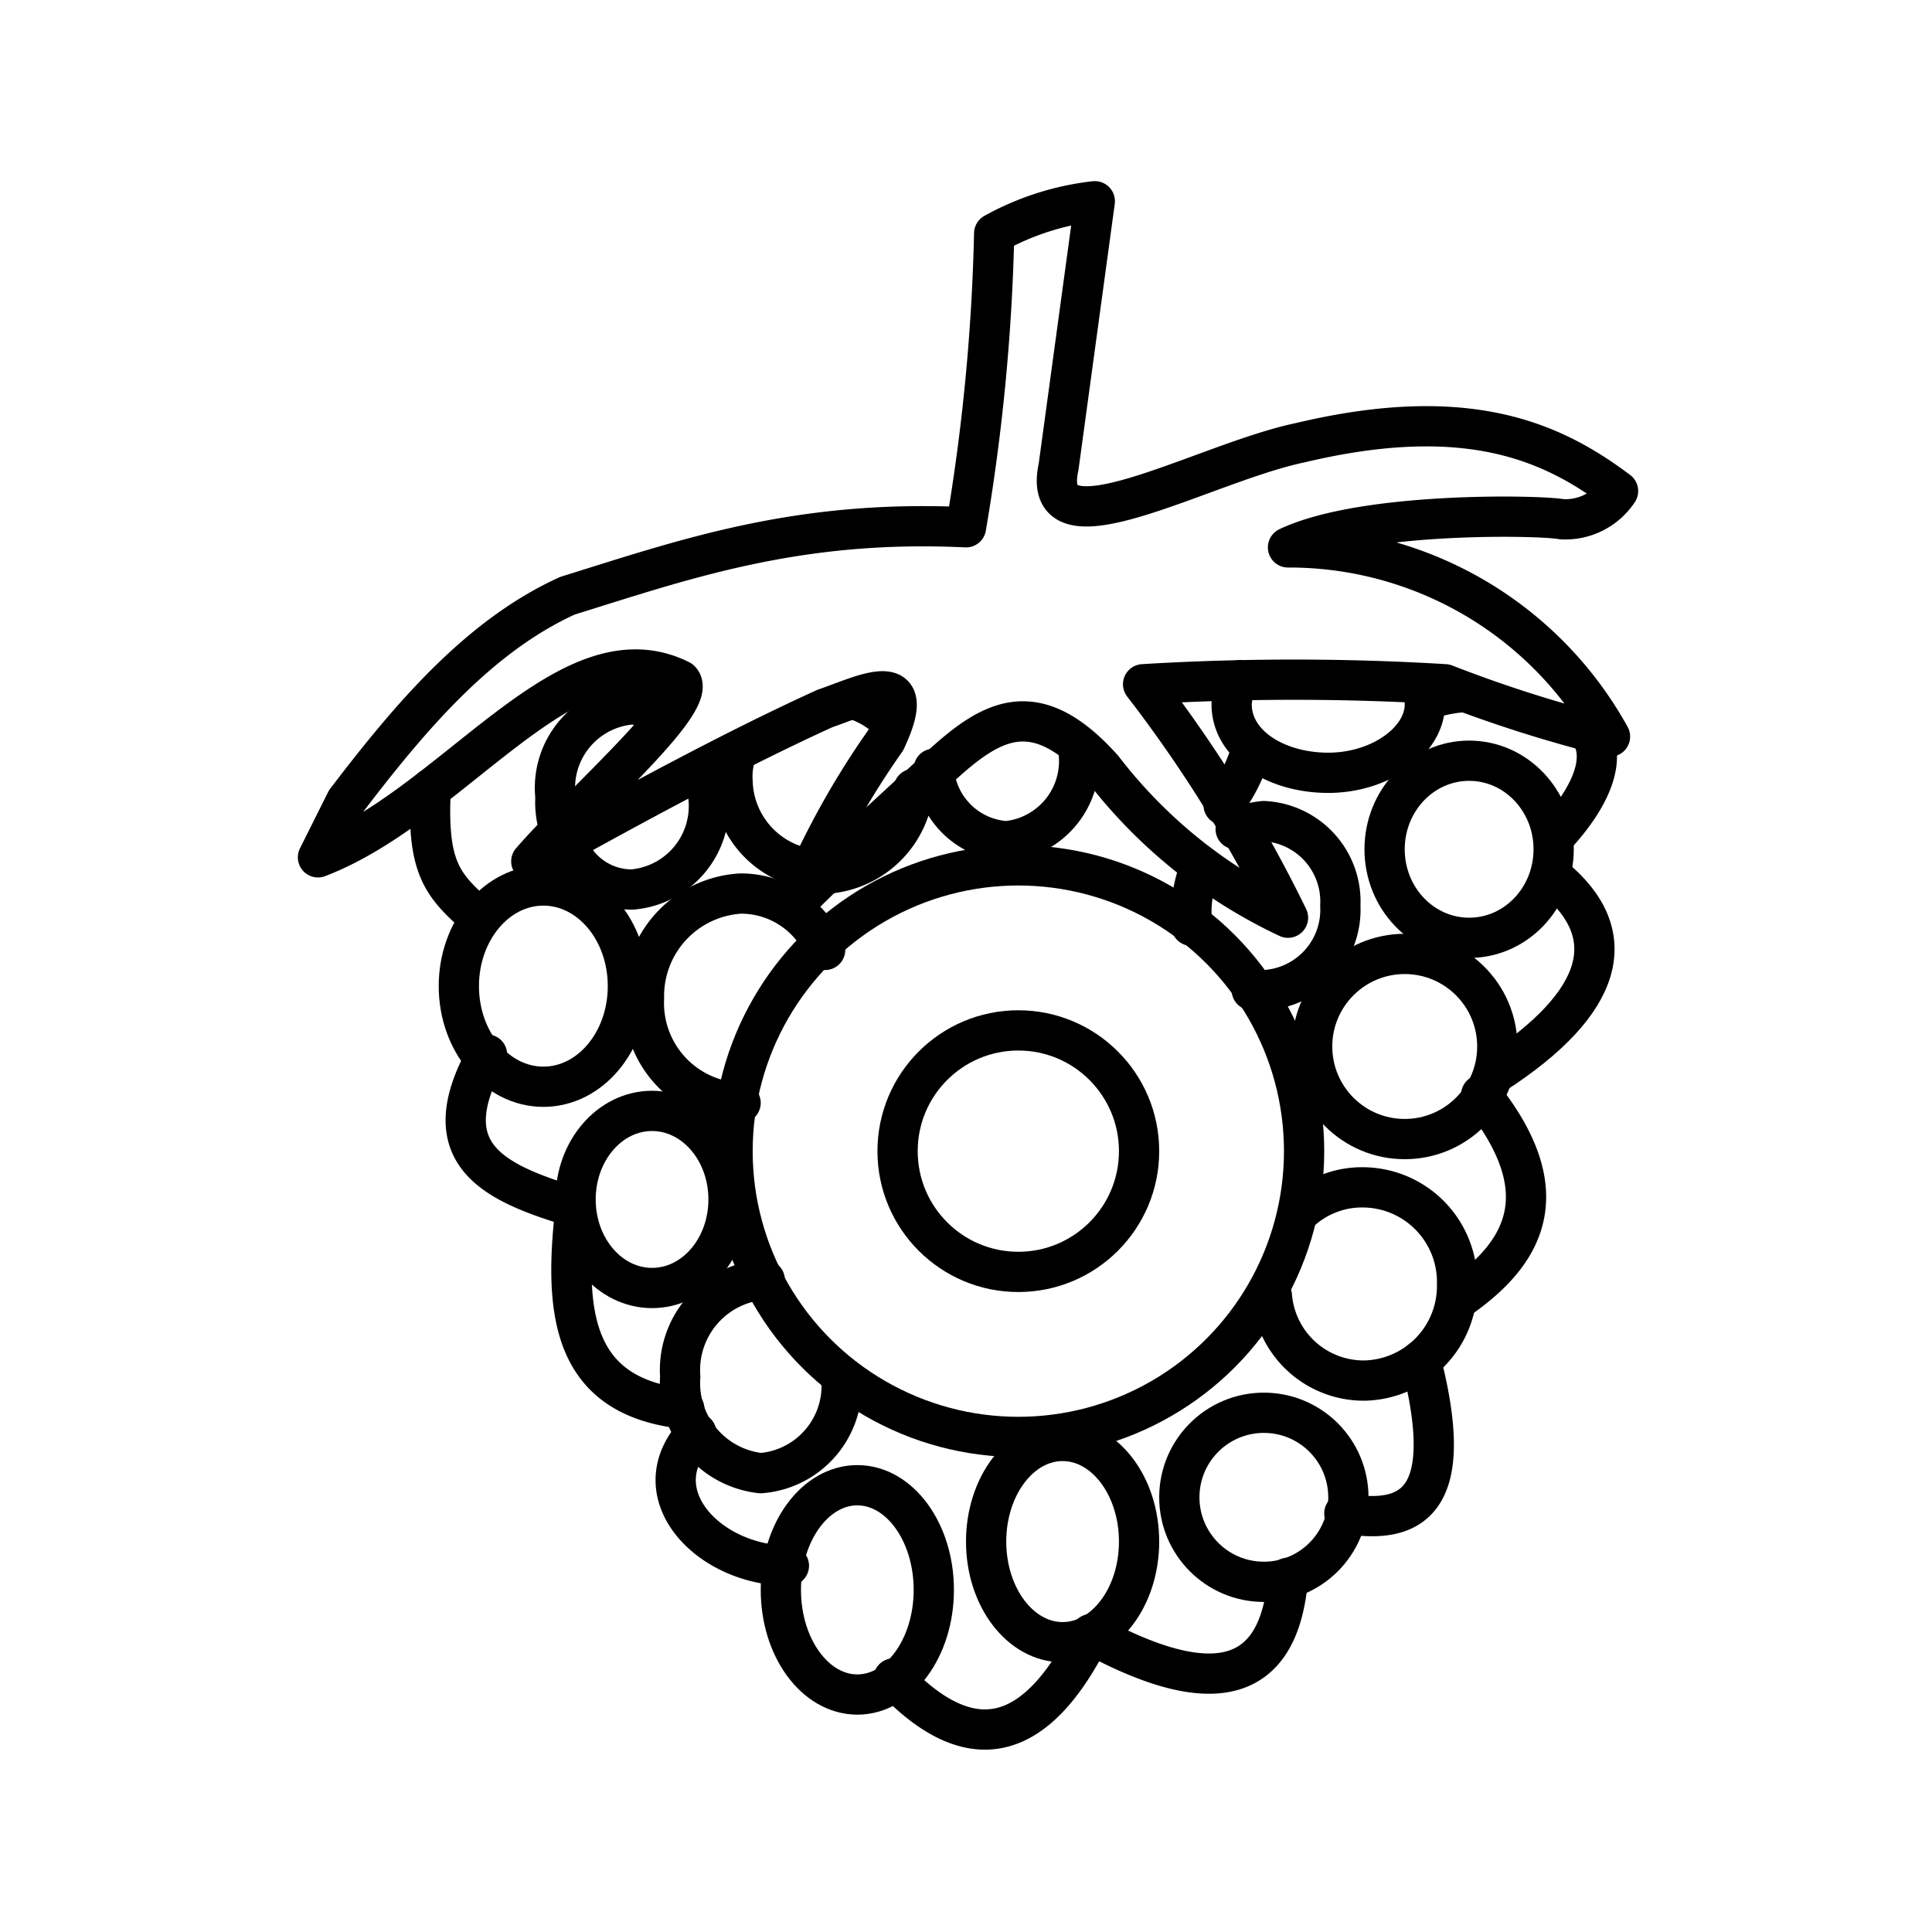
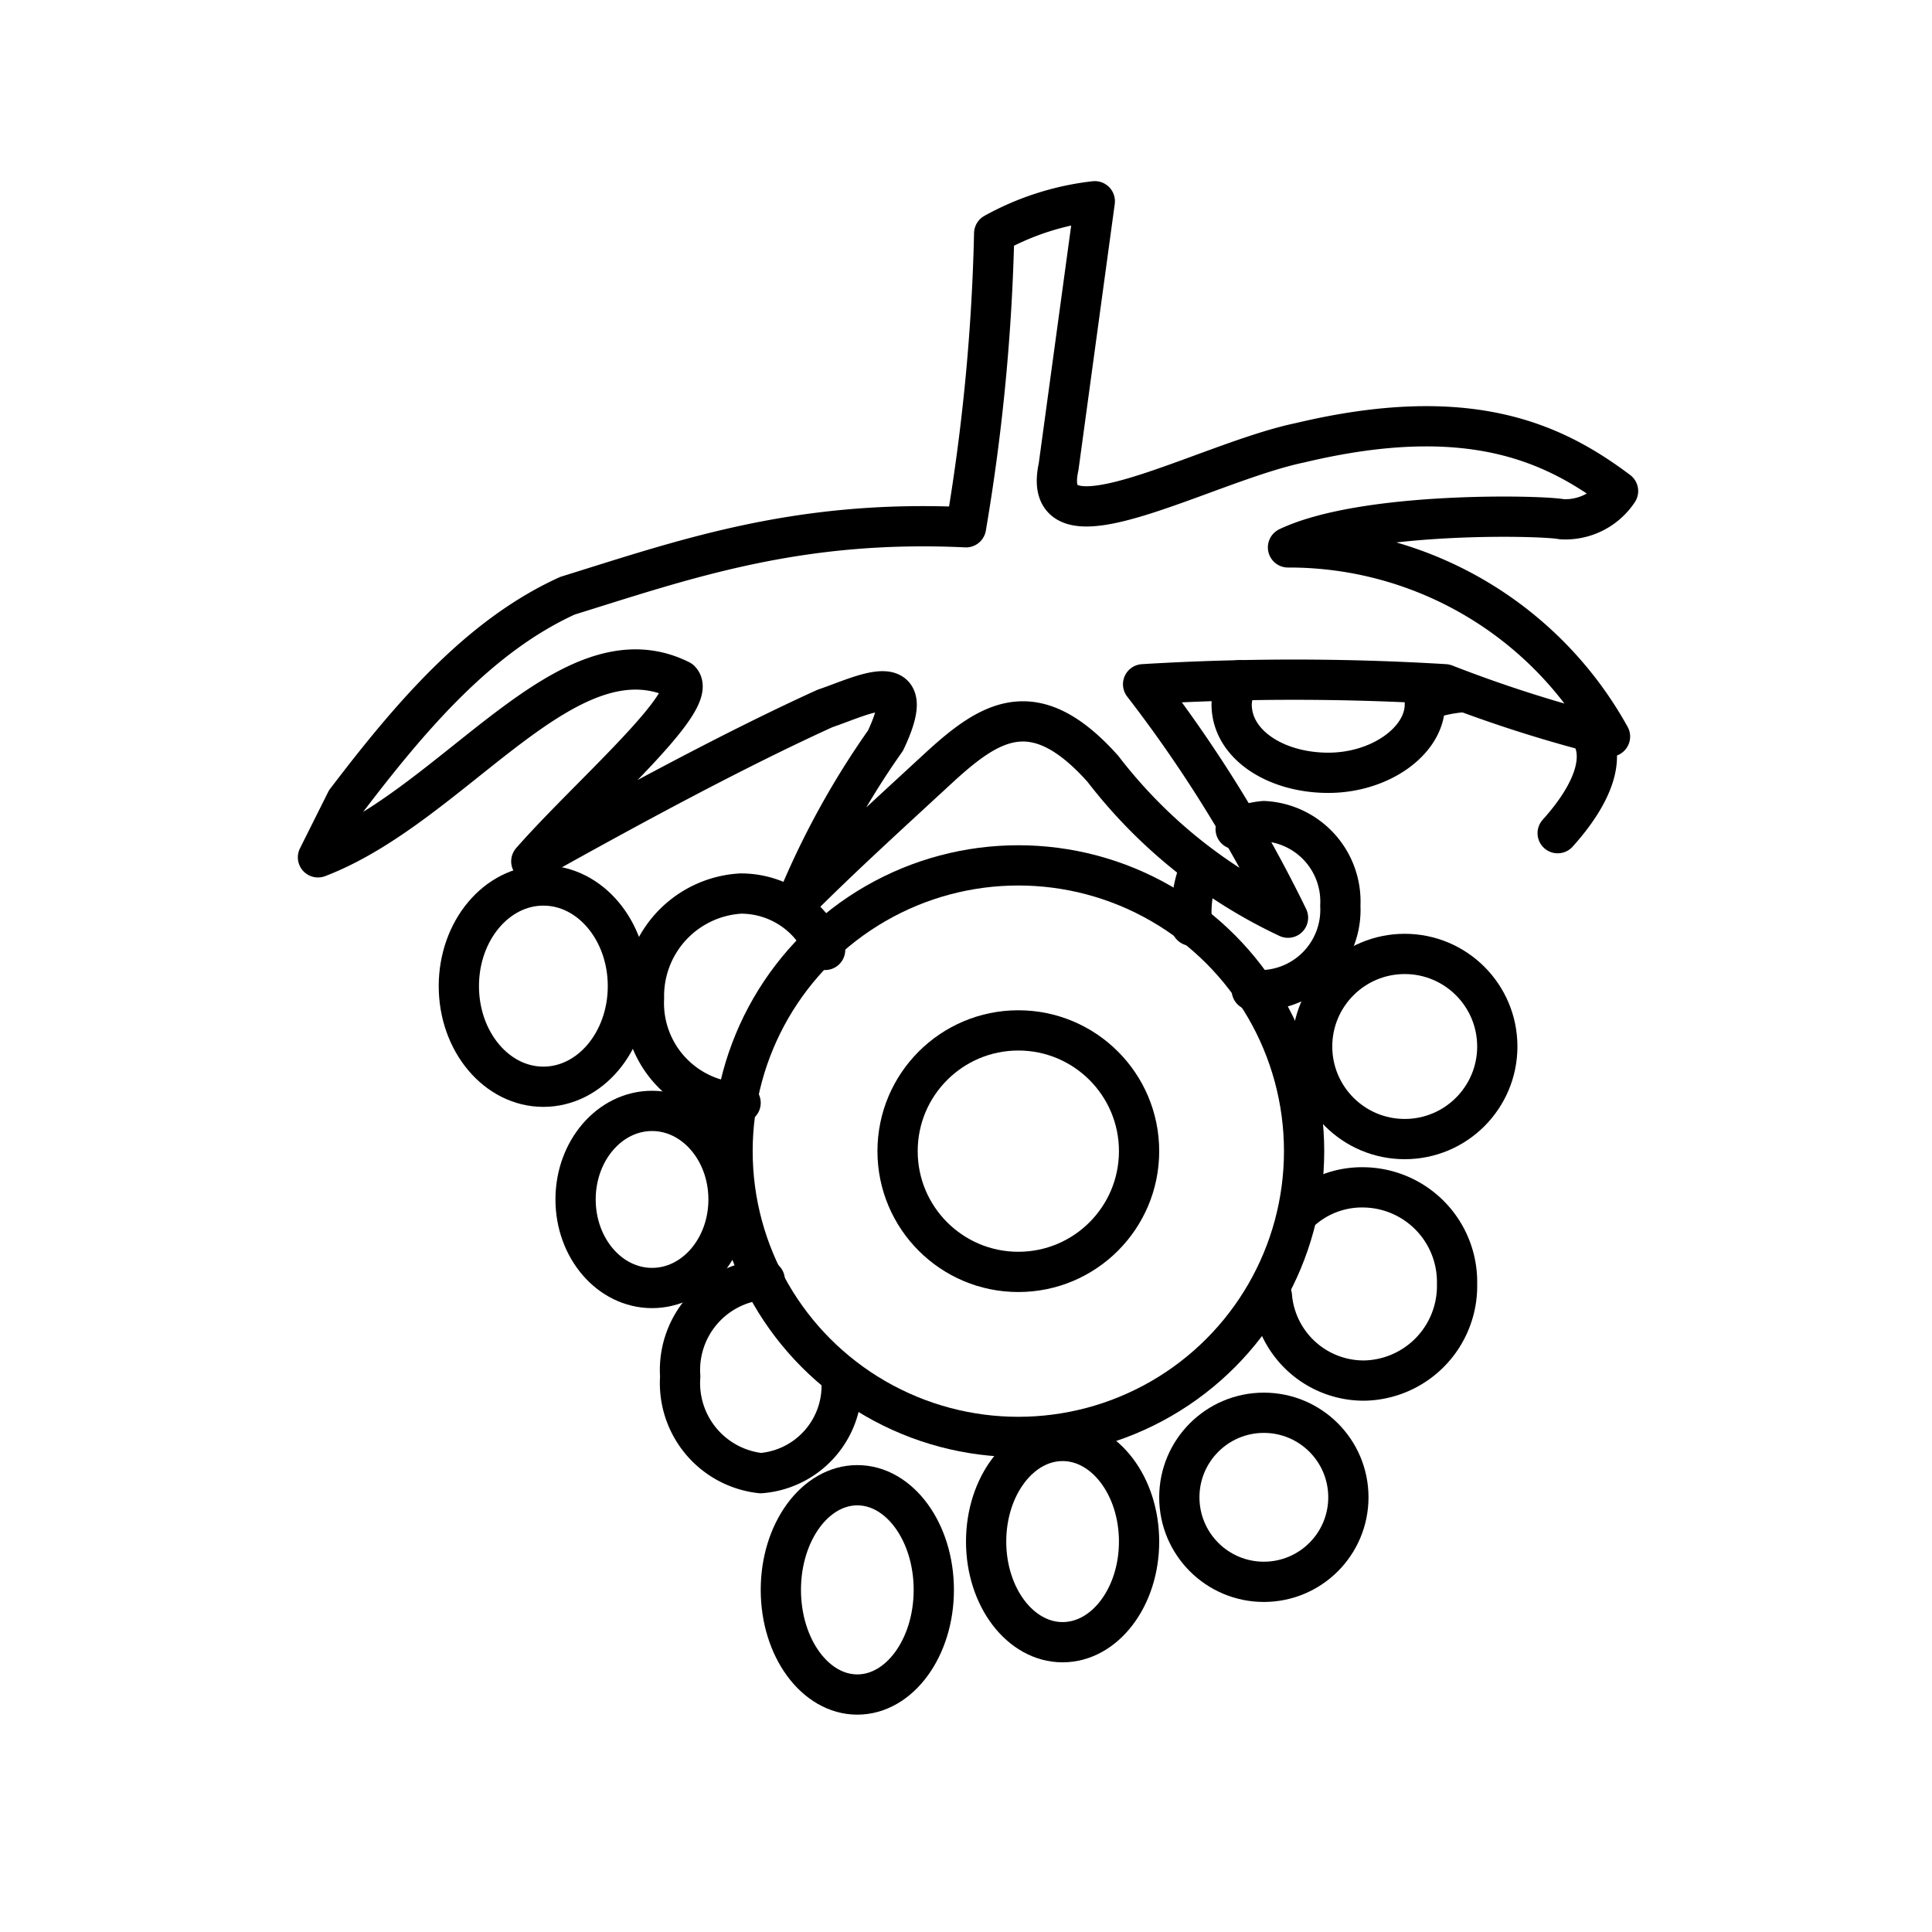
<svg xmlns="http://www.w3.org/2000/svg" width="800" height="800" viewBox="0 0 48 48">
-   <path fill="none" stroke="currentColor" stroke-linecap="round" stroke-linejoin="round" d="M10.7 19.6c-.1 2 .3 2.4 1.2 3.2" />
  <ellipse cx="13.5" cy="24.5" fill="none" stroke="currentColor" stroke-linecap="round" stroke-linejoin="round" rx="2.1" ry="2.5" />
-   <path fill="none" stroke="currentColor" stroke-linecap="round" stroke-linejoin="round" d="M37.1 26.7c2.8-1.8 3.2-3.5 1.5-4.9" />
-   <ellipse cx="36.5" cy="21.1" fill="none" stroke="currentColor" stroke-linecap="round" stroke-linejoin="round" rx="2.1" ry="2.2" />
  <circle cx="34.9" cy="26" r="2.3" fill="none" stroke="currentColor" stroke-linecap="round" stroke-linejoin="round" />
  <circle cx="31.4" cy="37.2" r="2.1" fill="none" stroke="currentColor" stroke-linecap="round" stroke-linejoin="round" />
  <ellipse cx="26.4" cy="38.3" fill="none" stroke="currentColor" stroke-linecap="round" stroke-linejoin="round" rx="1.9" ry="2.5" />
  <ellipse cx="21.3" cy="39.5" fill="none" stroke="currentColor" stroke-linecap="round" stroke-linejoin="round" rx="1.9" ry="2.6" />
  <ellipse cx="16.2" cy="29.8" fill="none" stroke="currentColor" stroke-linecap="round" stroke-linejoin="round" rx="1.9" ry="2.2" />
-   <path fill="none" stroke="currentColor" stroke-linecap="round" stroke-linejoin="round" d="M12.1 26.2c-1.4 2.5.2 3.2 2.2 3.8m0 0c-.3 2.6-.1 4.7 2.7 5m.3.6c-1.4 1.5.3 3.3 2.3 3.3m2.6 2.8c2 2.1 3.6 1.5 4.9-1.1m0 0c3.3 1.8 4.7 1 4.9-1.4m1.4-1.6c1.7.3 2.8-.3 1.9-3.8m.9-1.5c1.6-1.1 2.6-2.6.6-5.1m-19.3-8c0 .2.1.4.1.6h0a2.08 2.08 0 0 1-1.9 2.3h0a1.71 1.71 0 0 1-1.6-1.1m-.2-.4a2.2 2.2 0 0 1-.1-.8a2.08 2.08 0 0 1 1.9-2.3a1.9 1.9 0 0 1 .7.2m4.9-.3a2.2 2.2 0 0 1 .8.5m-1.9 3.7a2.26 2.26 0 0 1-2-2.2a1.7 1.7 0 0 1 .1-.7m4.4.9a2.34 2.34 0 0 1-2.1 2.1m6.2-3a2 2 0 0 1-1.8 2.2a1.93 1.93 0 0 1-1.8-1.8m7.9-.5a4.3 4.3 0 0 1-.7 1.4" />
  <path fill="none" stroke="currentColor" stroke-linecap="round" stroke-linejoin="round" d="M35.3 17a1.1 1.1 0 0 1 .1.5h0c0 .9-1.1 1.7-2.4 1.7s-2.4-.7-2.4-1.7h0a1.07 1.07 0 0 1 .2-.6" />
  <path fill="none" stroke="currentColor" stroke-linecap="round" stroke-linejoin="round" d="M36.3 17.2a3.7 3.7 0 0 0-.9.2m3.3 3.3c.9-1 1.2-1.9.8-2.5" />
  <path fill="none" stroke="currentColor" stroke-linecap="round" stroke-linejoin="round" d="M24.7 5.8a50 50 0 0 1-.7 7.3c-4.2-.2-7 .8-9.9 1.7c-2.2 1-3.9 3-5.5 5.1l-.7 1.4c3.4-1.3 6.2-5.8 9-4.4c.5.5-2.3 2.9-3.7 4.5c2.5-1.4 5.1-2.8 7.3-3.8c.9-.3 2.4-1.1 1.5.8a20.5 20.5 0 0 0-2.2 4c1.1-1.1 2.2-2.1 3.5-3.3s2.4-1.9 4.1 0a12.5 12.5 0 0 0 4.6 3.7a33.4 33.4 0 0 0-3.6-5.8a62 62 0 0 1 7.5 0a33 33 0 0 0 4.1 1.3a9.11 9.11 0 0 0-8-4.7c1.9-.9 6.3-.8 6.8-.7a1.57 1.57 0 0 0 1.4-.7C38.6 11 36.5 10 32.3 11c-2.4.5-6.5 2.9-6 .6l.9-6.6a6.7 6.7 0 0 0-2.5.8" />
  <circle cx="25.3" cy="28.6" r="3" fill="none" stroke="currentColor" stroke-linecap="round" stroke-linejoin="round" />
  <circle cx="25.3" cy="28.6" r="7.1" fill="none" stroke="currentColor" stroke-linecap="round" stroke-linejoin="round" />
  <path fill="none" stroke="currentColor" stroke-linecap="round" stroke-linejoin="round" d="M18.4 27.4a2.48 2.48 0 0 1-2.4-2.6a2.55 2.55 0 0 1 2.4-2.6a2.26 2.26 0 0 1 2.1 1.4m11.8 6.5a2.27 2.27 0 0 1 1.6-.6a2.35 2.35 0 0 1 2.3 2.4h0a2.35 2.35 0 0 1-2.3 2.4h0a2.29 2.29 0 0 1-2.3-2.1m-10.7 2a2.18 2.18 0 0 1-2 2.4h0a2.25 2.25 0 0 1-2-2.4h0a2.25 2.25 0 0 1 2-2.4h.1M29.6 23v-.4a3 3 0 0 1 .2-1m.9-1a1.9 1.9 0 0 1 .7-.2a2 2 0 0 1 1.9 2.1h0a2 2 0 0 1-1.9 2.1h-.3" />
</svg>